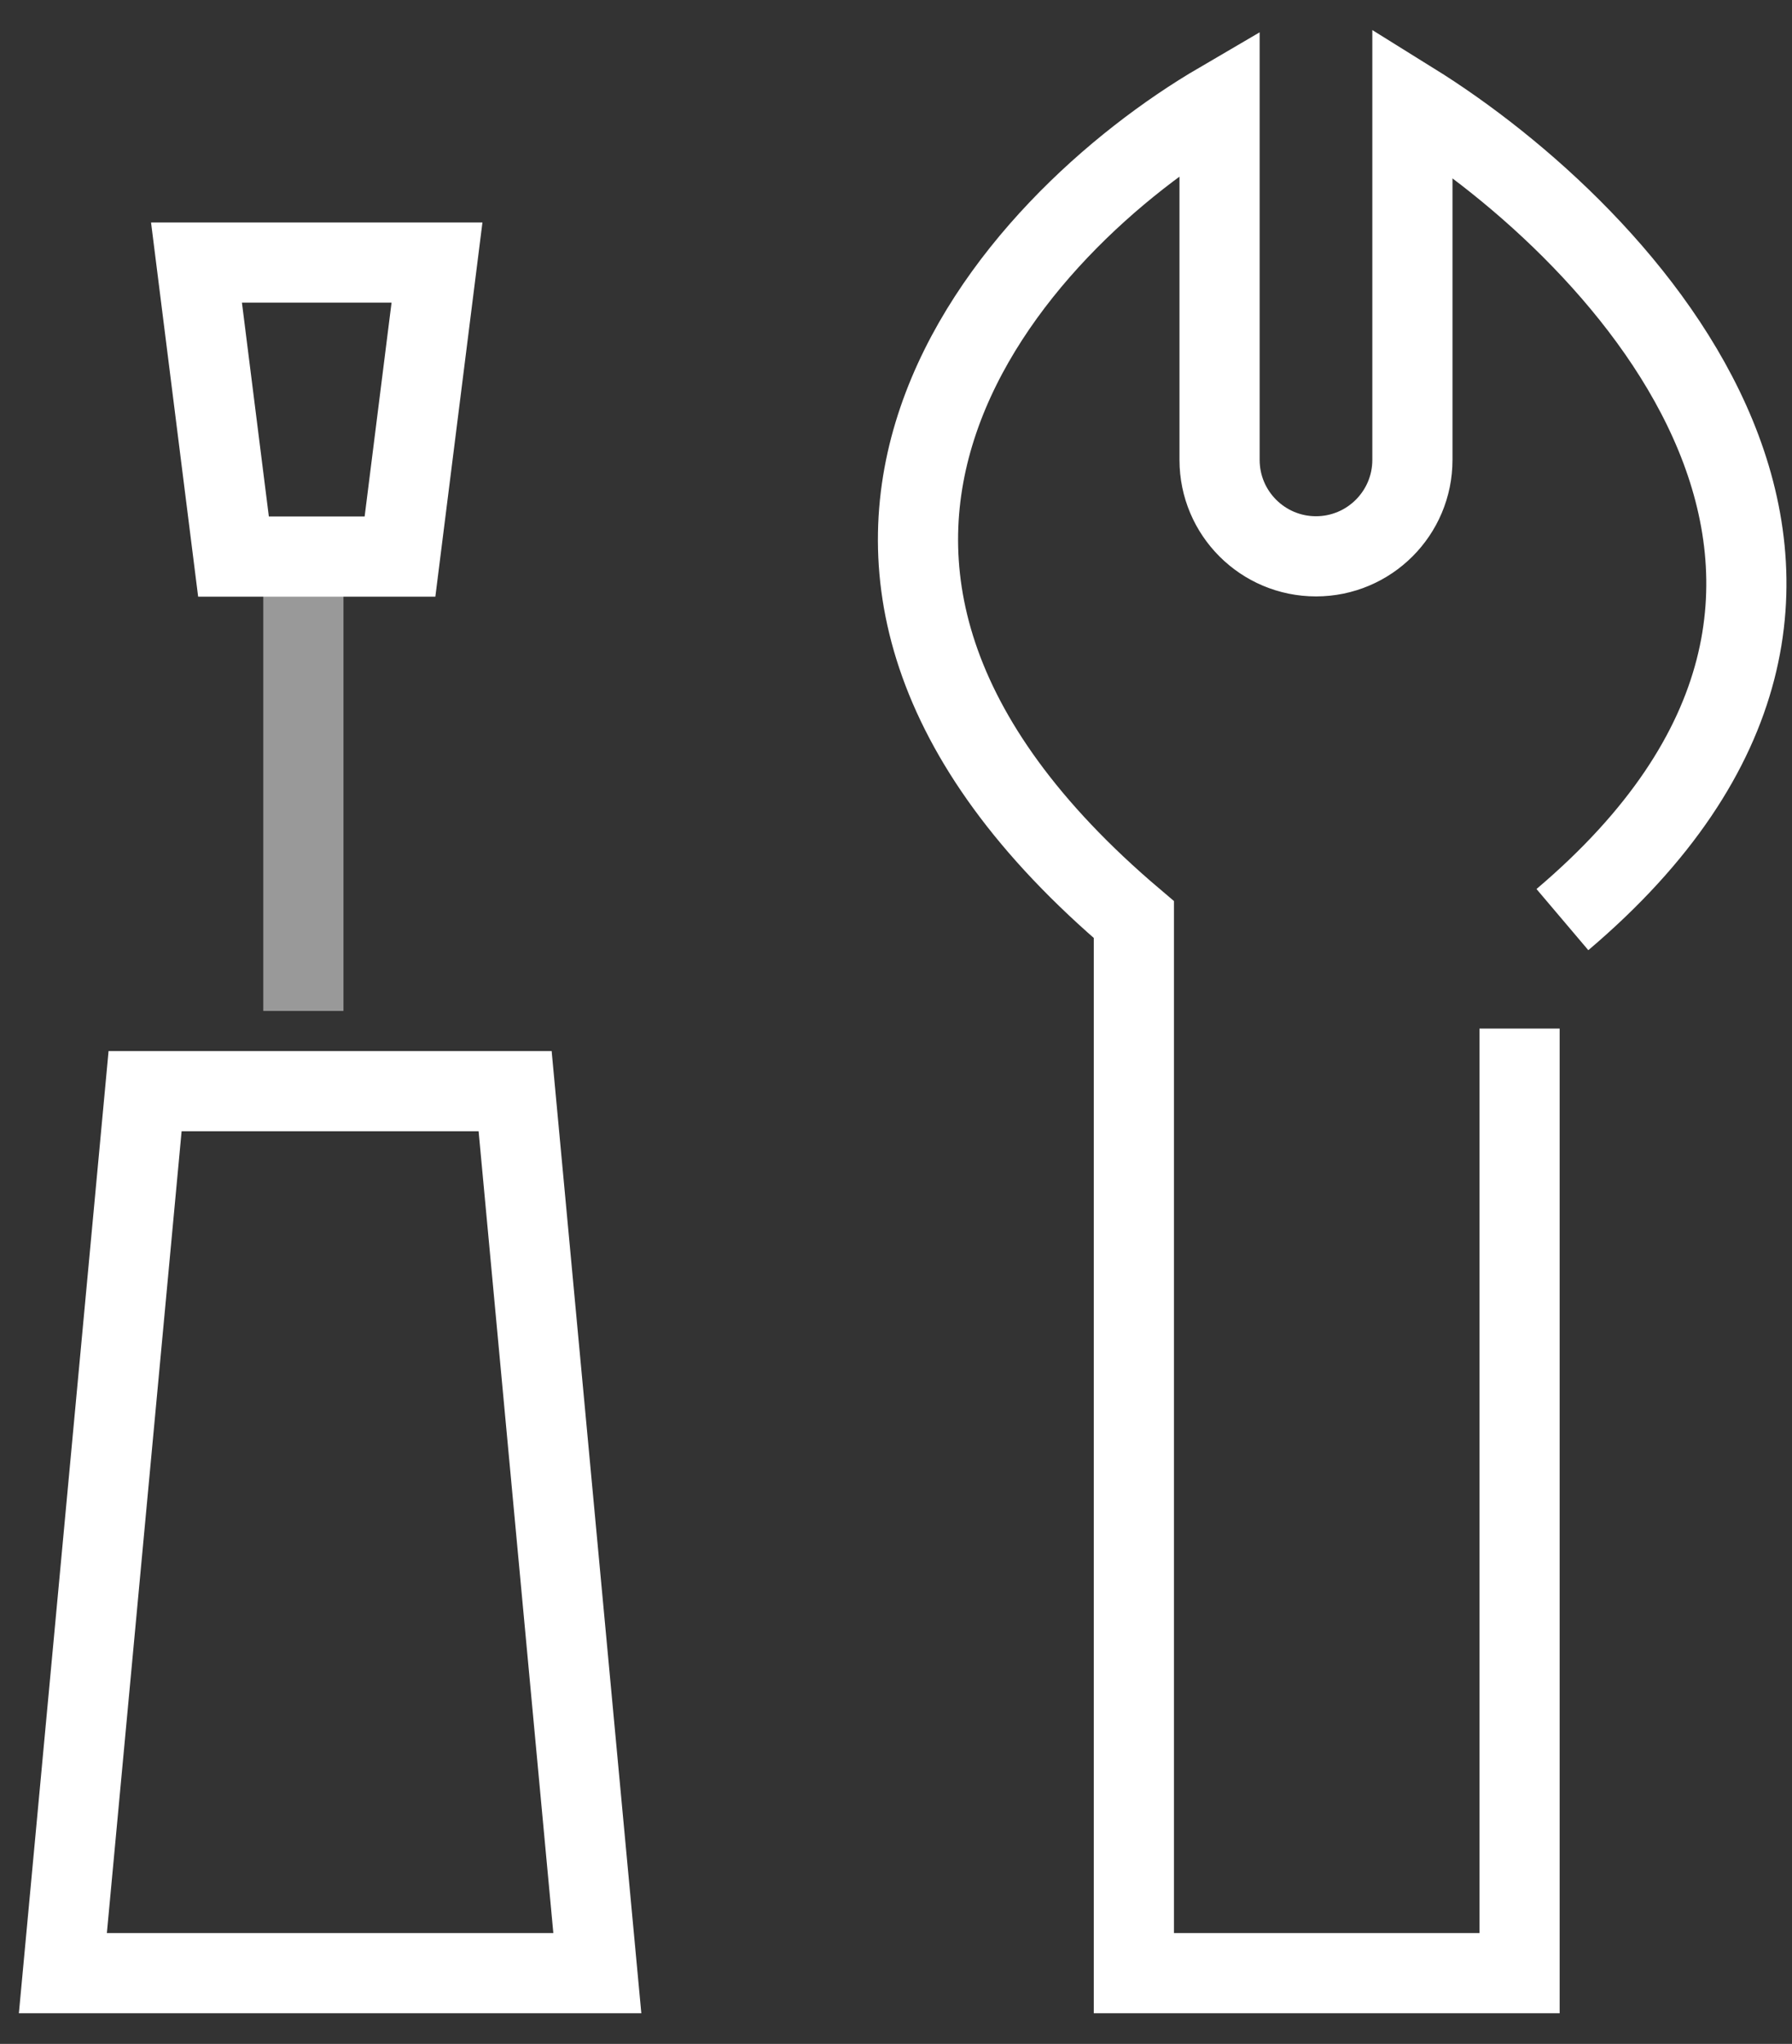
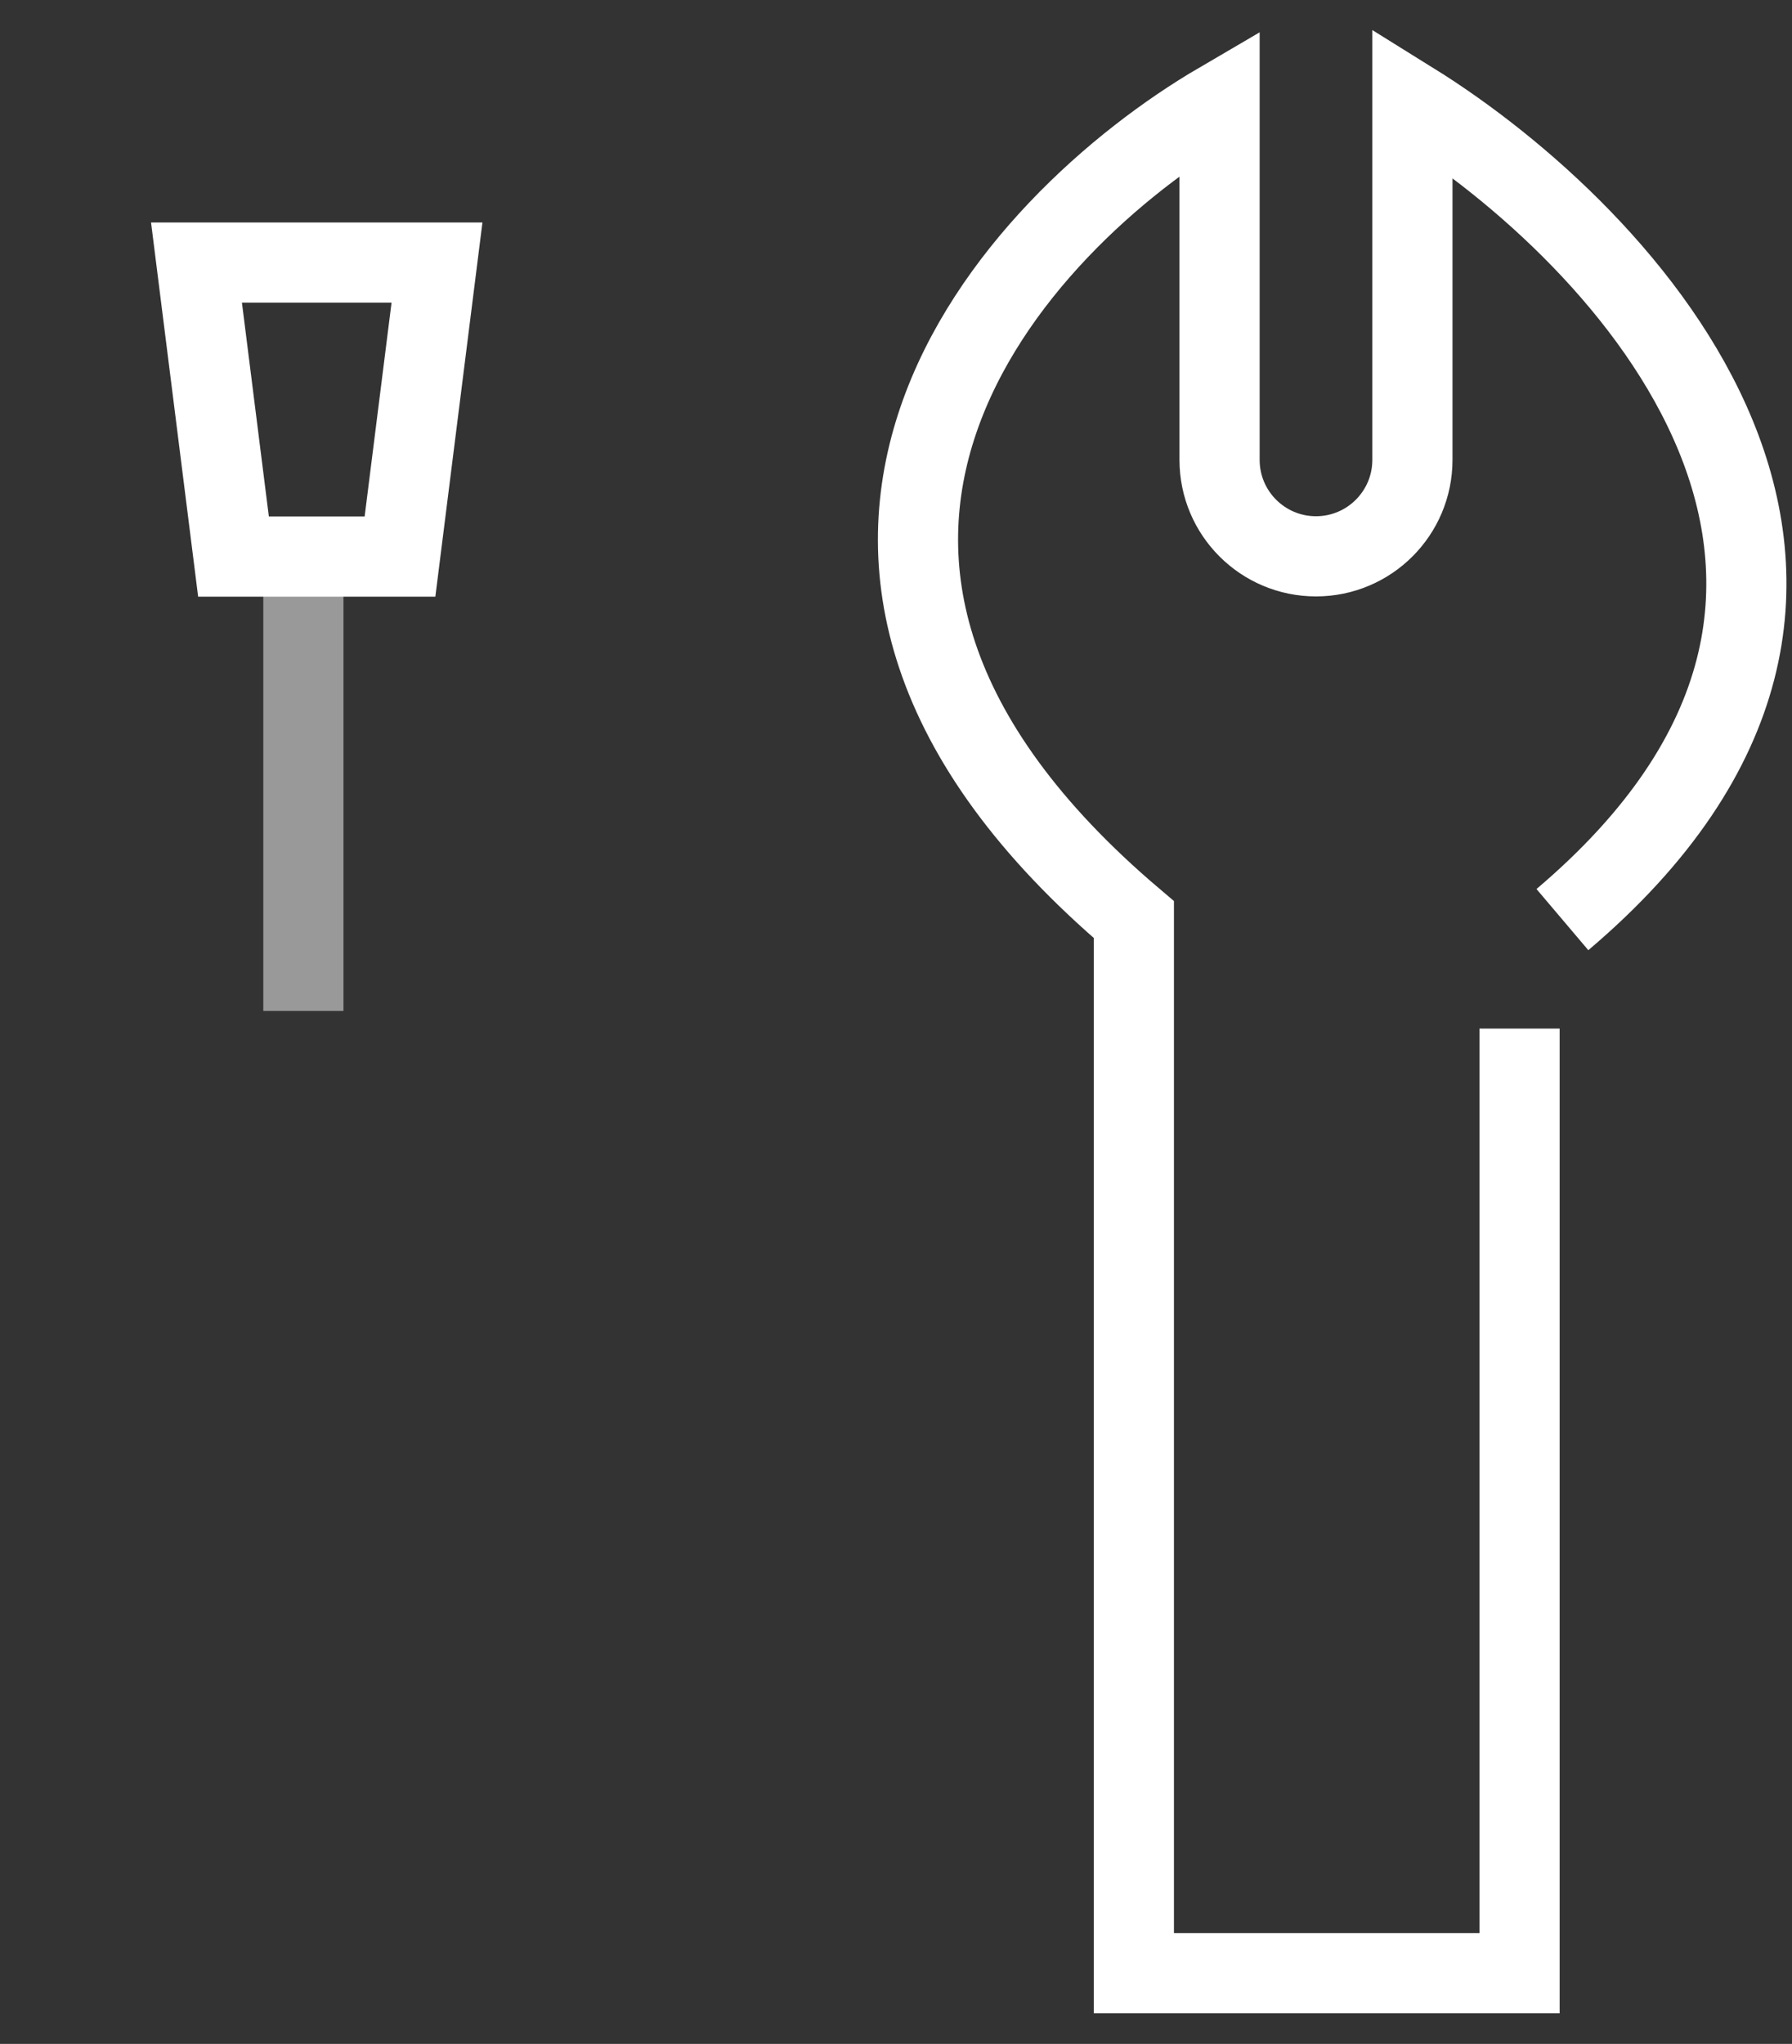
<svg xmlns="http://www.w3.org/2000/svg" width="57" height="65" viewBox="0 0 57 65" fill="none">
  <rect x="0" y="0" width="57" height="65" fill="#333333" stroke="none" />
  <path d="M48.334 32.711V62.75H36.066V29.245C22.435 17.692 32.204 7.101 38.792 3.25V14.625C38.792 16.319 40.165 17.692 41.859 17.692V17.692C43.553 17.692 44.926 16.319 44.926 14.625V3.25C51.741 7.486 62.237 18.616 49.697 29.245" stroke="white" stroke-width="2.55" />
  <path opacity="0.5" d="M9.65 32.15V17.7" stroke="white" stroke-width="2.55" />
-   <path d="M16.385 34.7H4.615L2 62.75H19L16.385 34.7Z" stroke="white" stroke-width="2.55" />
  <path d="M7.427 17.7L12.723 17.7L13.9 8.35L6.25 8.35L7.427 17.7Z" stroke="white" stroke-width="2.55" />
</svg>